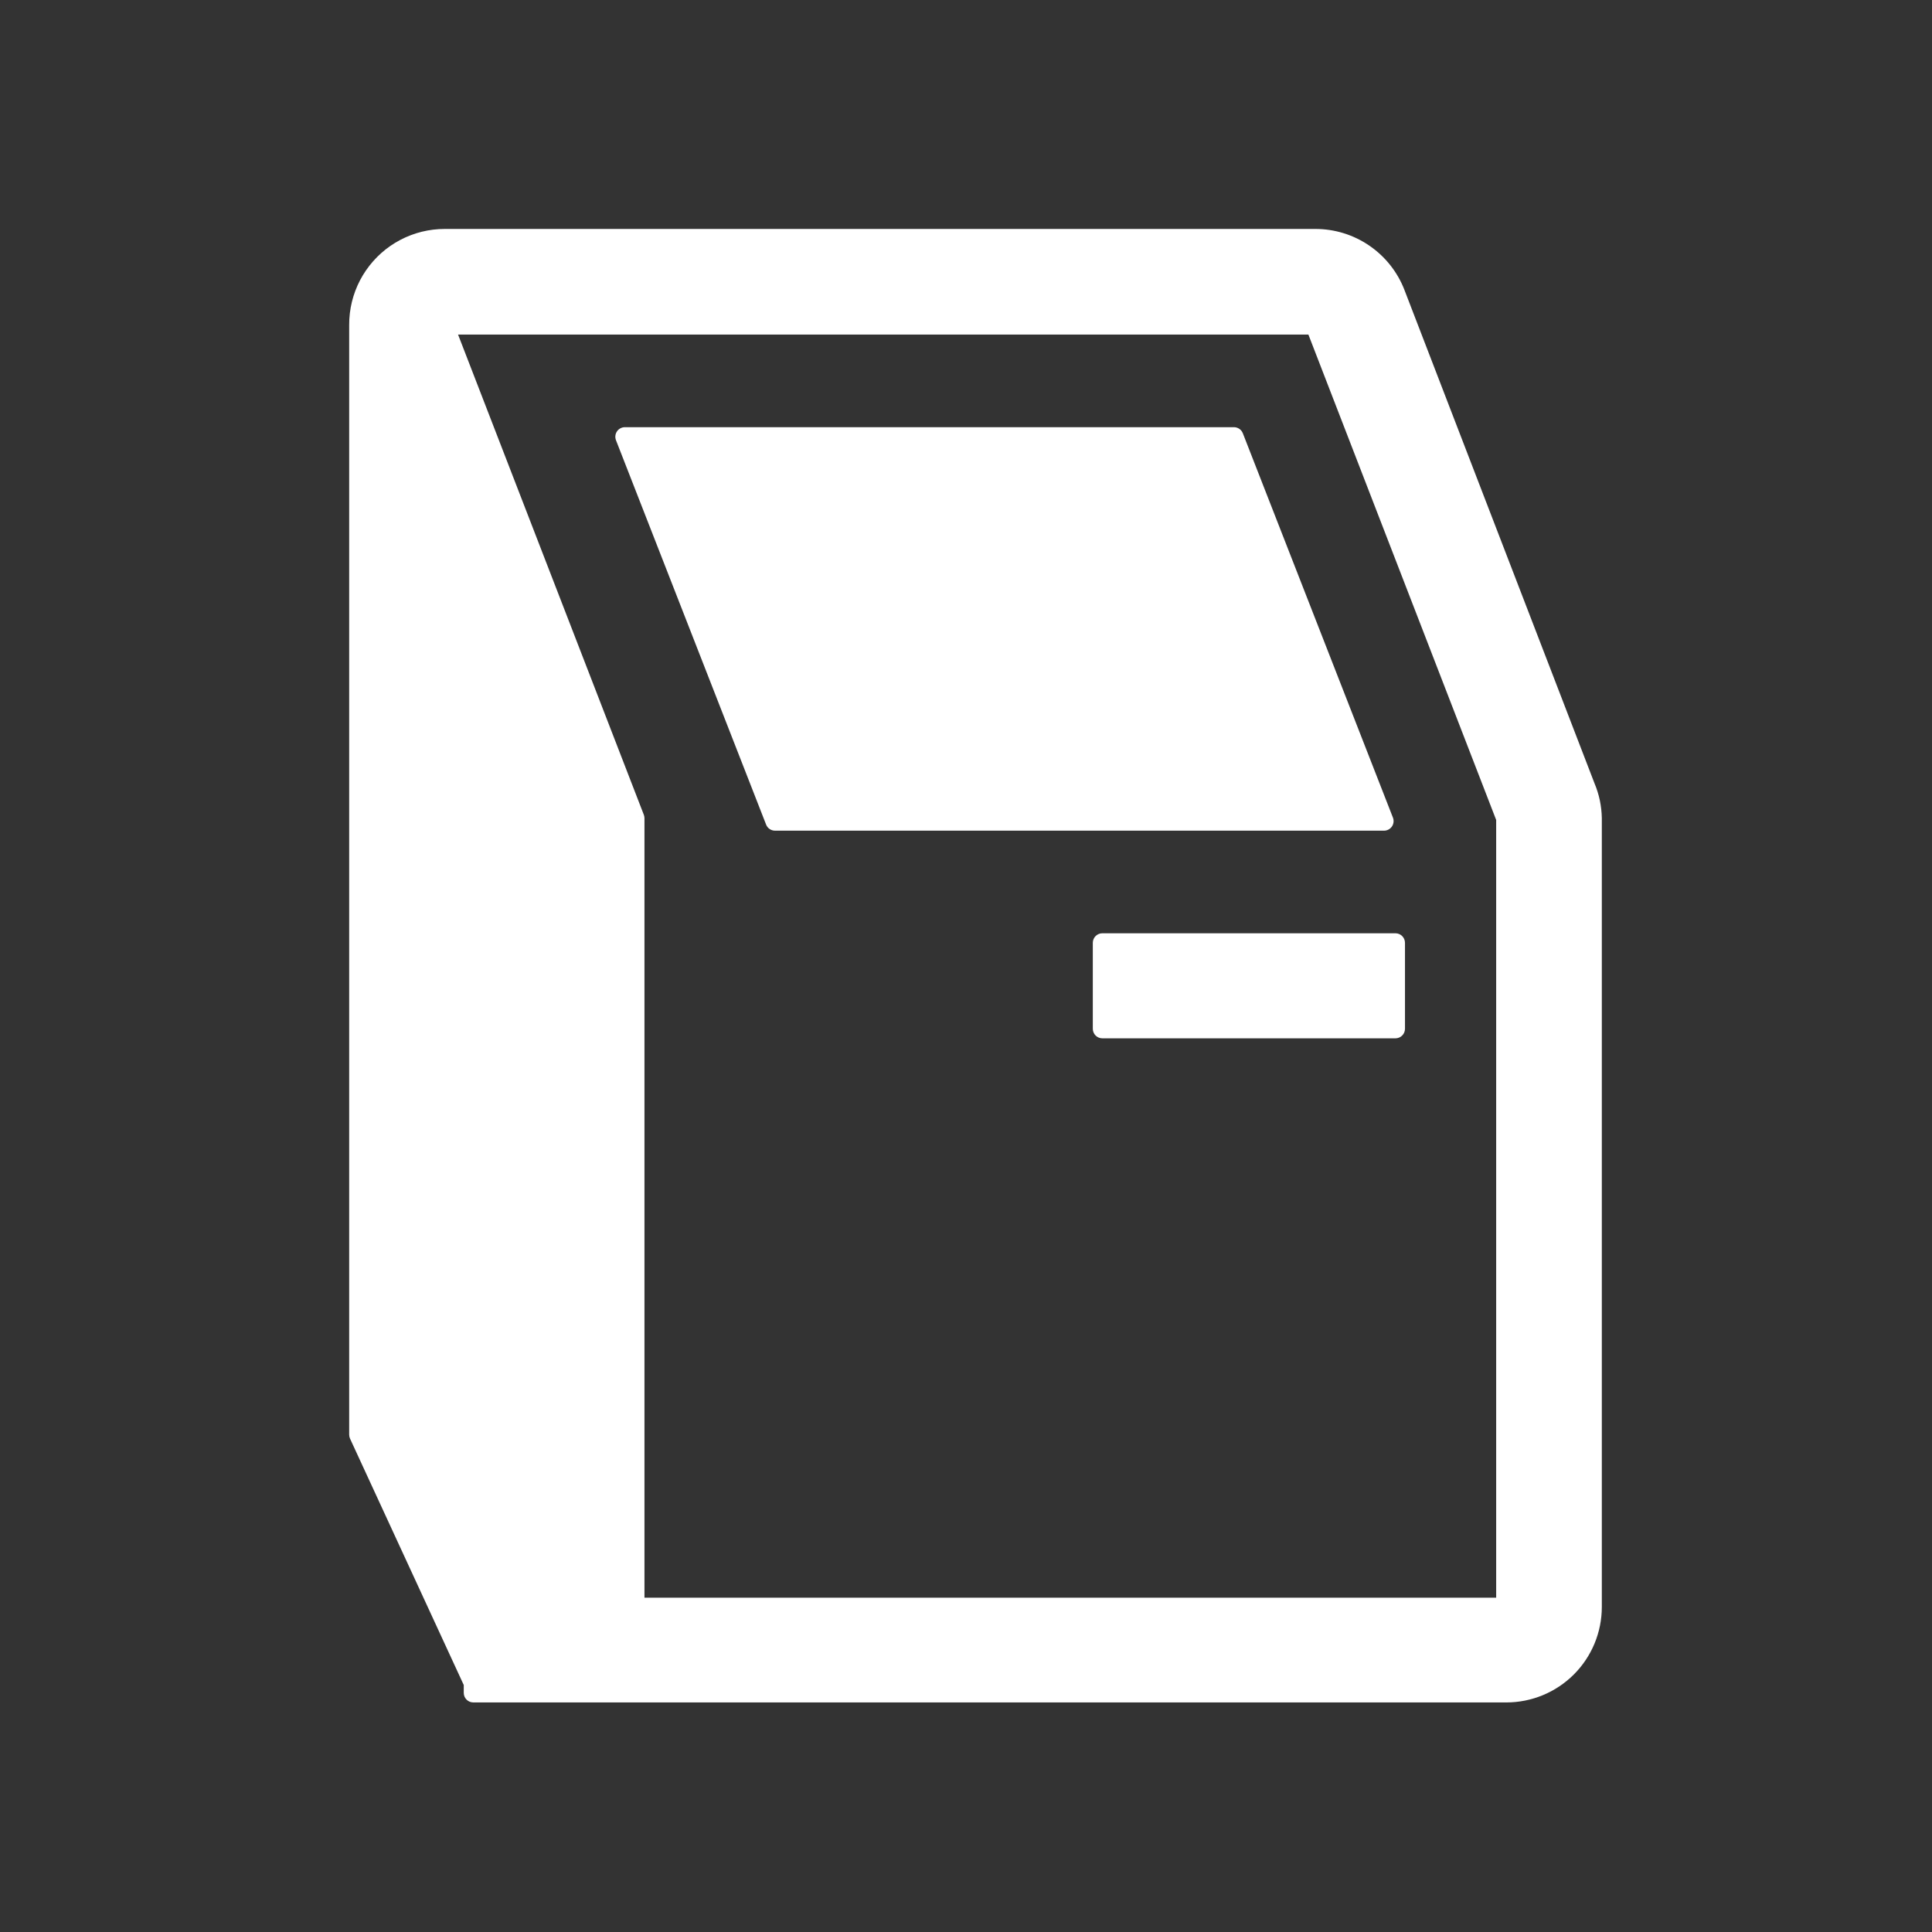
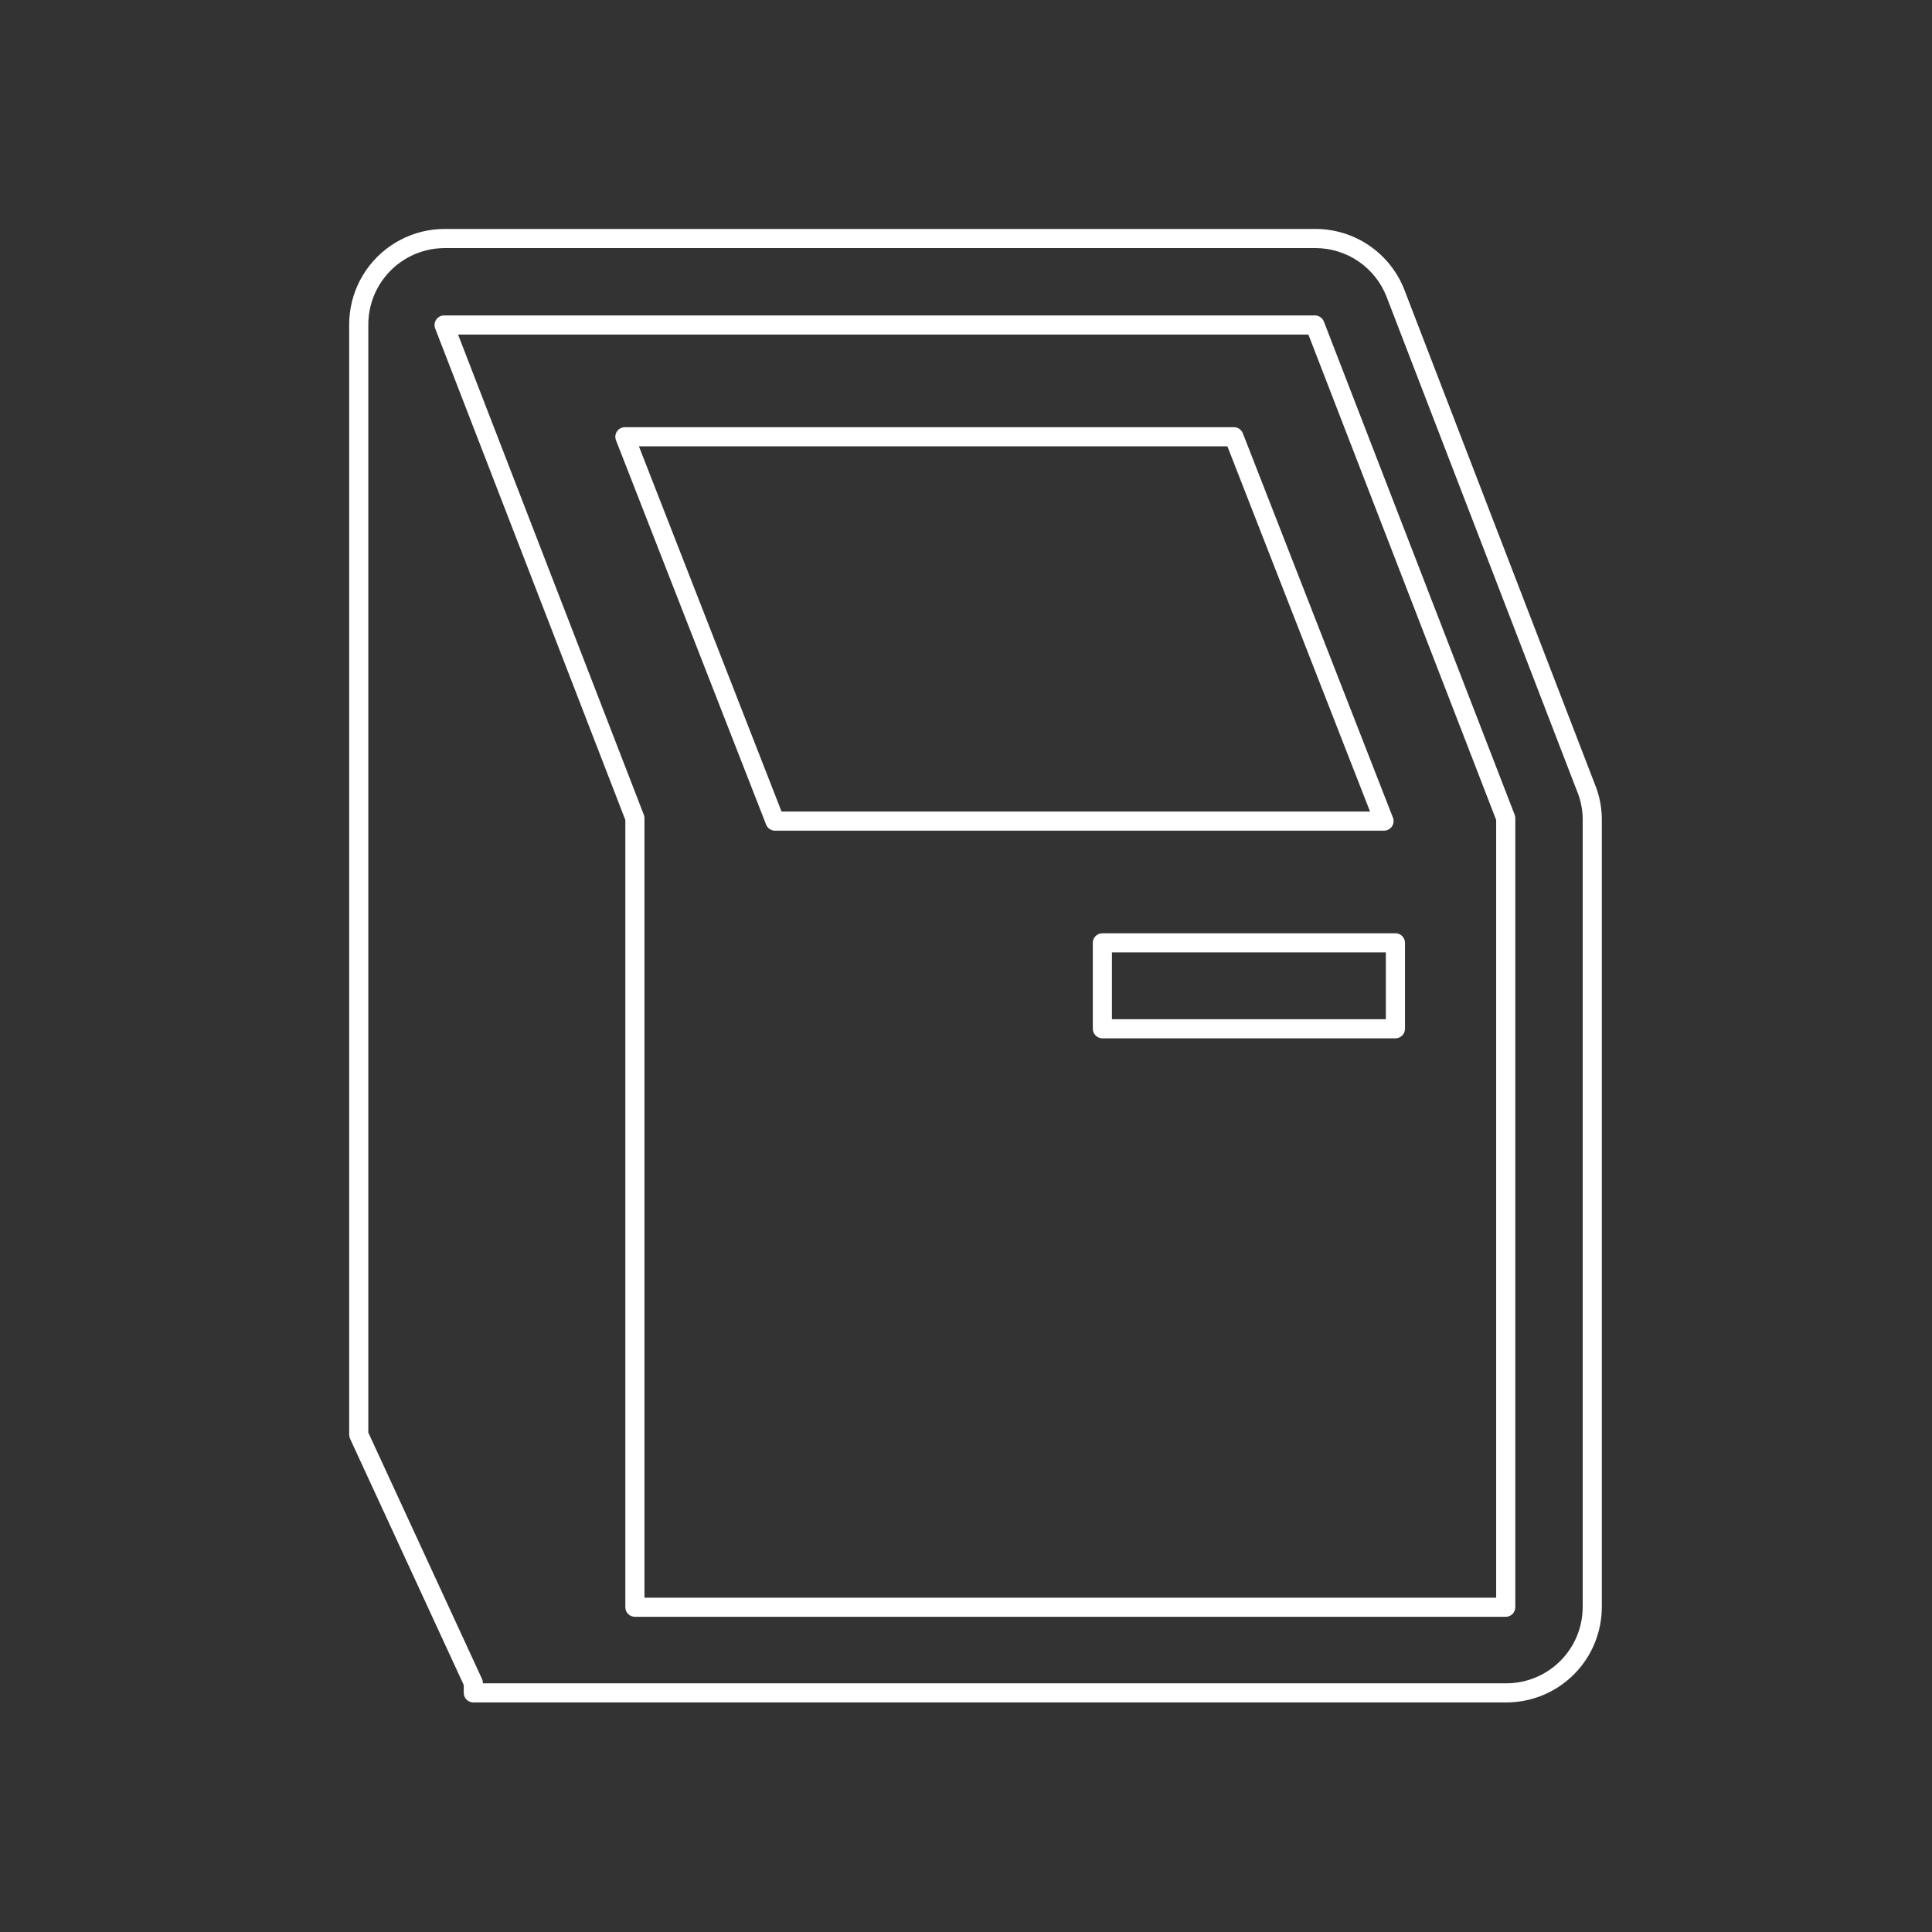
<svg xmlns="http://www.w3.org/2000/svg" width="101" height="101" viewBox="0 0 101 101" fill="none">
  <rect x="0" y="0" width="101" height="101" fill="#333333" stroke="none" />
-   <path fill-rule="evenodd" clip-rule="evenodd" d="M72.951 15.329L82.895 41.141C83.113 41.658 83.23 42.212 83.239 42.773V84.007C83.239 85.198 82.766 86.341 81.923 87.183C81.081 88.025 79.938 88.499 78.746 88.499H24.744V87.979L18.754 75V17L18.754 17C18.753 16.812 18.763 16.623 18.785 16.435C18.872 15.71 19.133 15.017 19.548 14.415C19.96 13.815 20.513 13.325 21.157 12.986C21.802 12.647 22.519 12.469 23.247 12.469H68.773C69.676 12.47 70.558 12.744 71.303 13.254C72.048 13.764 72.623 14.487 72.951 15.329ZM33.191 84.022H78.716V42.773L68.743 16.99H23.217L33.191 42.773V84.022ZM32.668 22.832H64.506L72.353 42.925H40.515L32.668 22.832ZM72.949 49.289H57.629V53.781H72.949V49.289Z" fill="white" />
  <path d="M82.895 41.141L82.428 41.321C82.43 41.326 82.432 41.331 82.434 41.335L82.895 41.141ZM72.951 15.329L73.417 15.149L73.417 15.147L72.951 15.329ZM83.239 42.773H83.739L83.739 42.765L83.239 42.773ZM81.923 87.183L81.57 86.829L81.923 87.183ZM24.744 88.499H24.244C24.244 88.775 24.468 88.999 24.744 88.999V88.499ZM24.744 87.979H25.244C25.244 87.907 25.229 87.835 25.198 87.769L24.744 87.979ZM18.754 75H18.254C18.254 75.072 18.27 75.144 18.3 75.21L18.754 75ZM18.754 17L19.194 16.763C19.086 16.561 18.854 16.459 18.632 16.515C18.41 16.571 18.254 16.771 18.254 17H18.754ZM18.754 17L18.314 17.237C18.423 17.44 18.656 17.542 18.878 17.485C19.101 17.427 19.256 17.226 19.254 16.996L18.754 17ZM18.785 16.435L19.282 16.494L18.785 16.435ZM19.548 14.415L19.959 14.699L19.96 14.698L19.548 14.415ZM21.157 12.986L21.39 13.428V13.428L21.157 12.986ZM23.247 12.469V11.969L23.247 11.969L23.247 12.469ZM68.773 12.469L68.773 11.969H68.773V12.469ZM71.303 13.254L71.585 12.841L71.303 13.254ZM78.716 84.022V84.522C78.993 84.522 79.216 84.298 79.216 84.022H78.716ZM33.191 84.022H32.691C32.691 84.298 32.914 84.522 33.191 84.522V84.022ZM78.716 42.773H79.216C79.216 42.711 79.205 42.65 79.183 42.593L78.716 42.773ZM68.743 16.99L69.209 16.81C69.134 16.617 68.949 16.49 68.743 16.49V16.99ZM23.217 16.99V16.49C23.052 16.49 22.898 16.572 22.804 16.708C22.711 16.844 22.691 17.017 22.75 17.171L23.217 16.99ZM33.191 42.773H33.691C33.691 42.711 33.679 42.65 33.657 42.593L33.191 42.773ZM64.506 22.832L64.972 22.65C64.897 22.458 64.712 22.332 64.506 22.332V22.832ZM32.668 22.832V22.332C32.503 22.332 32.348 22.414 32.255 22.55C32.162 22.686 32.142 22.86 32.202 23.014L32.668 22.832ZM72.353 42.925V43.425C72.519 43.425 72.673 43.343 72.766 43.207C72.859 43.071 72.879 42.897 72.819 42.743L72.353 42.925ZM40.515 42.925L40.05 43.107C40.124 43.299 40.309 43.425 40.515 43.425V42.925ZM57.629 49.289V48.789C57.353 48.789 57.129 49.013 57.129 49.289H57.629ZM72.949 49.289H73.449C73.449 49.013 73.225 48.789 72.949 48.789V49.289ZM57.629 53.781H57.129C57.129 54.057 57.353 54.281 57.629 54.281V53.781ZM72.949 53.781V54.281C73.225 54.281 73.449 54.057 73.449 53.781H72.949ZM83.361 40.961L73.417 15.149L72.484 15.508L82.428 41.321L83.361 40.961ZM83.739 42.765C83.728 42.14 83.598 41.522 83.355 40.947L82.434 41.335C82.627 41.793 82.731 42.284 82.739 42.781L83.739 42.765ZM83.739 84.007V42.773H82.739V84.007H83.739ZM82.277 87.537C83.213 86.601 83.739 85.331 83.739 84.007H82.739C82.739 85.066 82.318 86.081 81.57 86.829L82.277 87.537ZM78.746 88.999C80.07 88.999 81.34 88.473 82.277 87.537L81.57 86.829C80.821 87.578 79.805 87.999 78.746 87.999V88.999ZM24.744 88.999H78.746V87.999H24.744V88.999ZM24.244 87.979V88.499H25.244V87.979H24.244ZM25.198 87.769L19.208 74.79L18.3 75.21L24.29 88.189L25.198 87.769ZM19.254 75V17H18.254V75H19.254ZM18.314 17.237L18.314 17.237L19.194 16.763L19.194 16.763L18.314 17.237ZM18.289 16.376C18.264 16.585 18.253 16.795 18.254 17.004L19.254 16.996C19.253 16.829 19.262 16.661 19.282 16.494L18.289 16.376ZM19.136 14.131C18.675 14.8 18.385 15.57 18.289 16.376L19.282 16.494C19.358 15.85 19.591 15.233 19.959 14.699L19.136 14.131ZM20.924 12.543C20.208 12.92 19.595 13.465 19.136 14.132L19.96 14.698C20.326 14.165 20.817 13.729 21.39 13.428L20.924 12.543ZM23.247 11.969C22.437 11.969 21.64 12.166 20.924 12.543L21.39 13.428C21.963 13.127 22.6 12.969 23.247 12.969L23.247 11.969ZM68.773 11.969H23.247V12.969H68.773V11.969ZM71.585 12.841C70.757 12.274 69.777 11.97 68.773 11.969L68.772 12.969C69.575 12.97 70.358 13.213 71.021 13.667L71.585 12.841ZM73.417 15.147C73.052 14.212 72.414 13.408 71.585 12.841L71.021 13.667C71.683 14.12 72.193 14.762 72.485 15.51L73.417 15.147ZM78.716 83.522H33.191V84.522H78.716V83.522ZM78.216 42.773V84.022H79.216V42.773H78.216ZM68.276 17.171L78.25 42.953L79.183 42.593L69.209 16.81L68.276 17.171ZM23.217 17.49H68.743V16.49H23.217V17.49ZM33.657 42.593L23.683 16.81L22.75 17.171L32.724 42.953L33.657 42.593ZM33.691 84.022V42.773H32.691V84.022H33.691ZM64.506 22.332H32.668V23.332H64.506V22.332ZM72.819 42.743L64.972 22.65L64.04 23.014L71.888 43.107L72.819 42.743ZM40.515 43.425H72.353V42.425H40.515V43.425ZM32.202 23.014L40.05 43.107L40.981 42.743L33.134 22.65L32.202 23.014ZM57.629 49.789H72.949V48.789H57.629V49.789ZM58.129 53.781V49.289H57.129V53.781H58.129ZM72.949 53.281H57.629V54.281H72.949V53.281ZM72.449 49.289V53.781H73.449V49.289H72.449Z" fill="white" />
</svg>